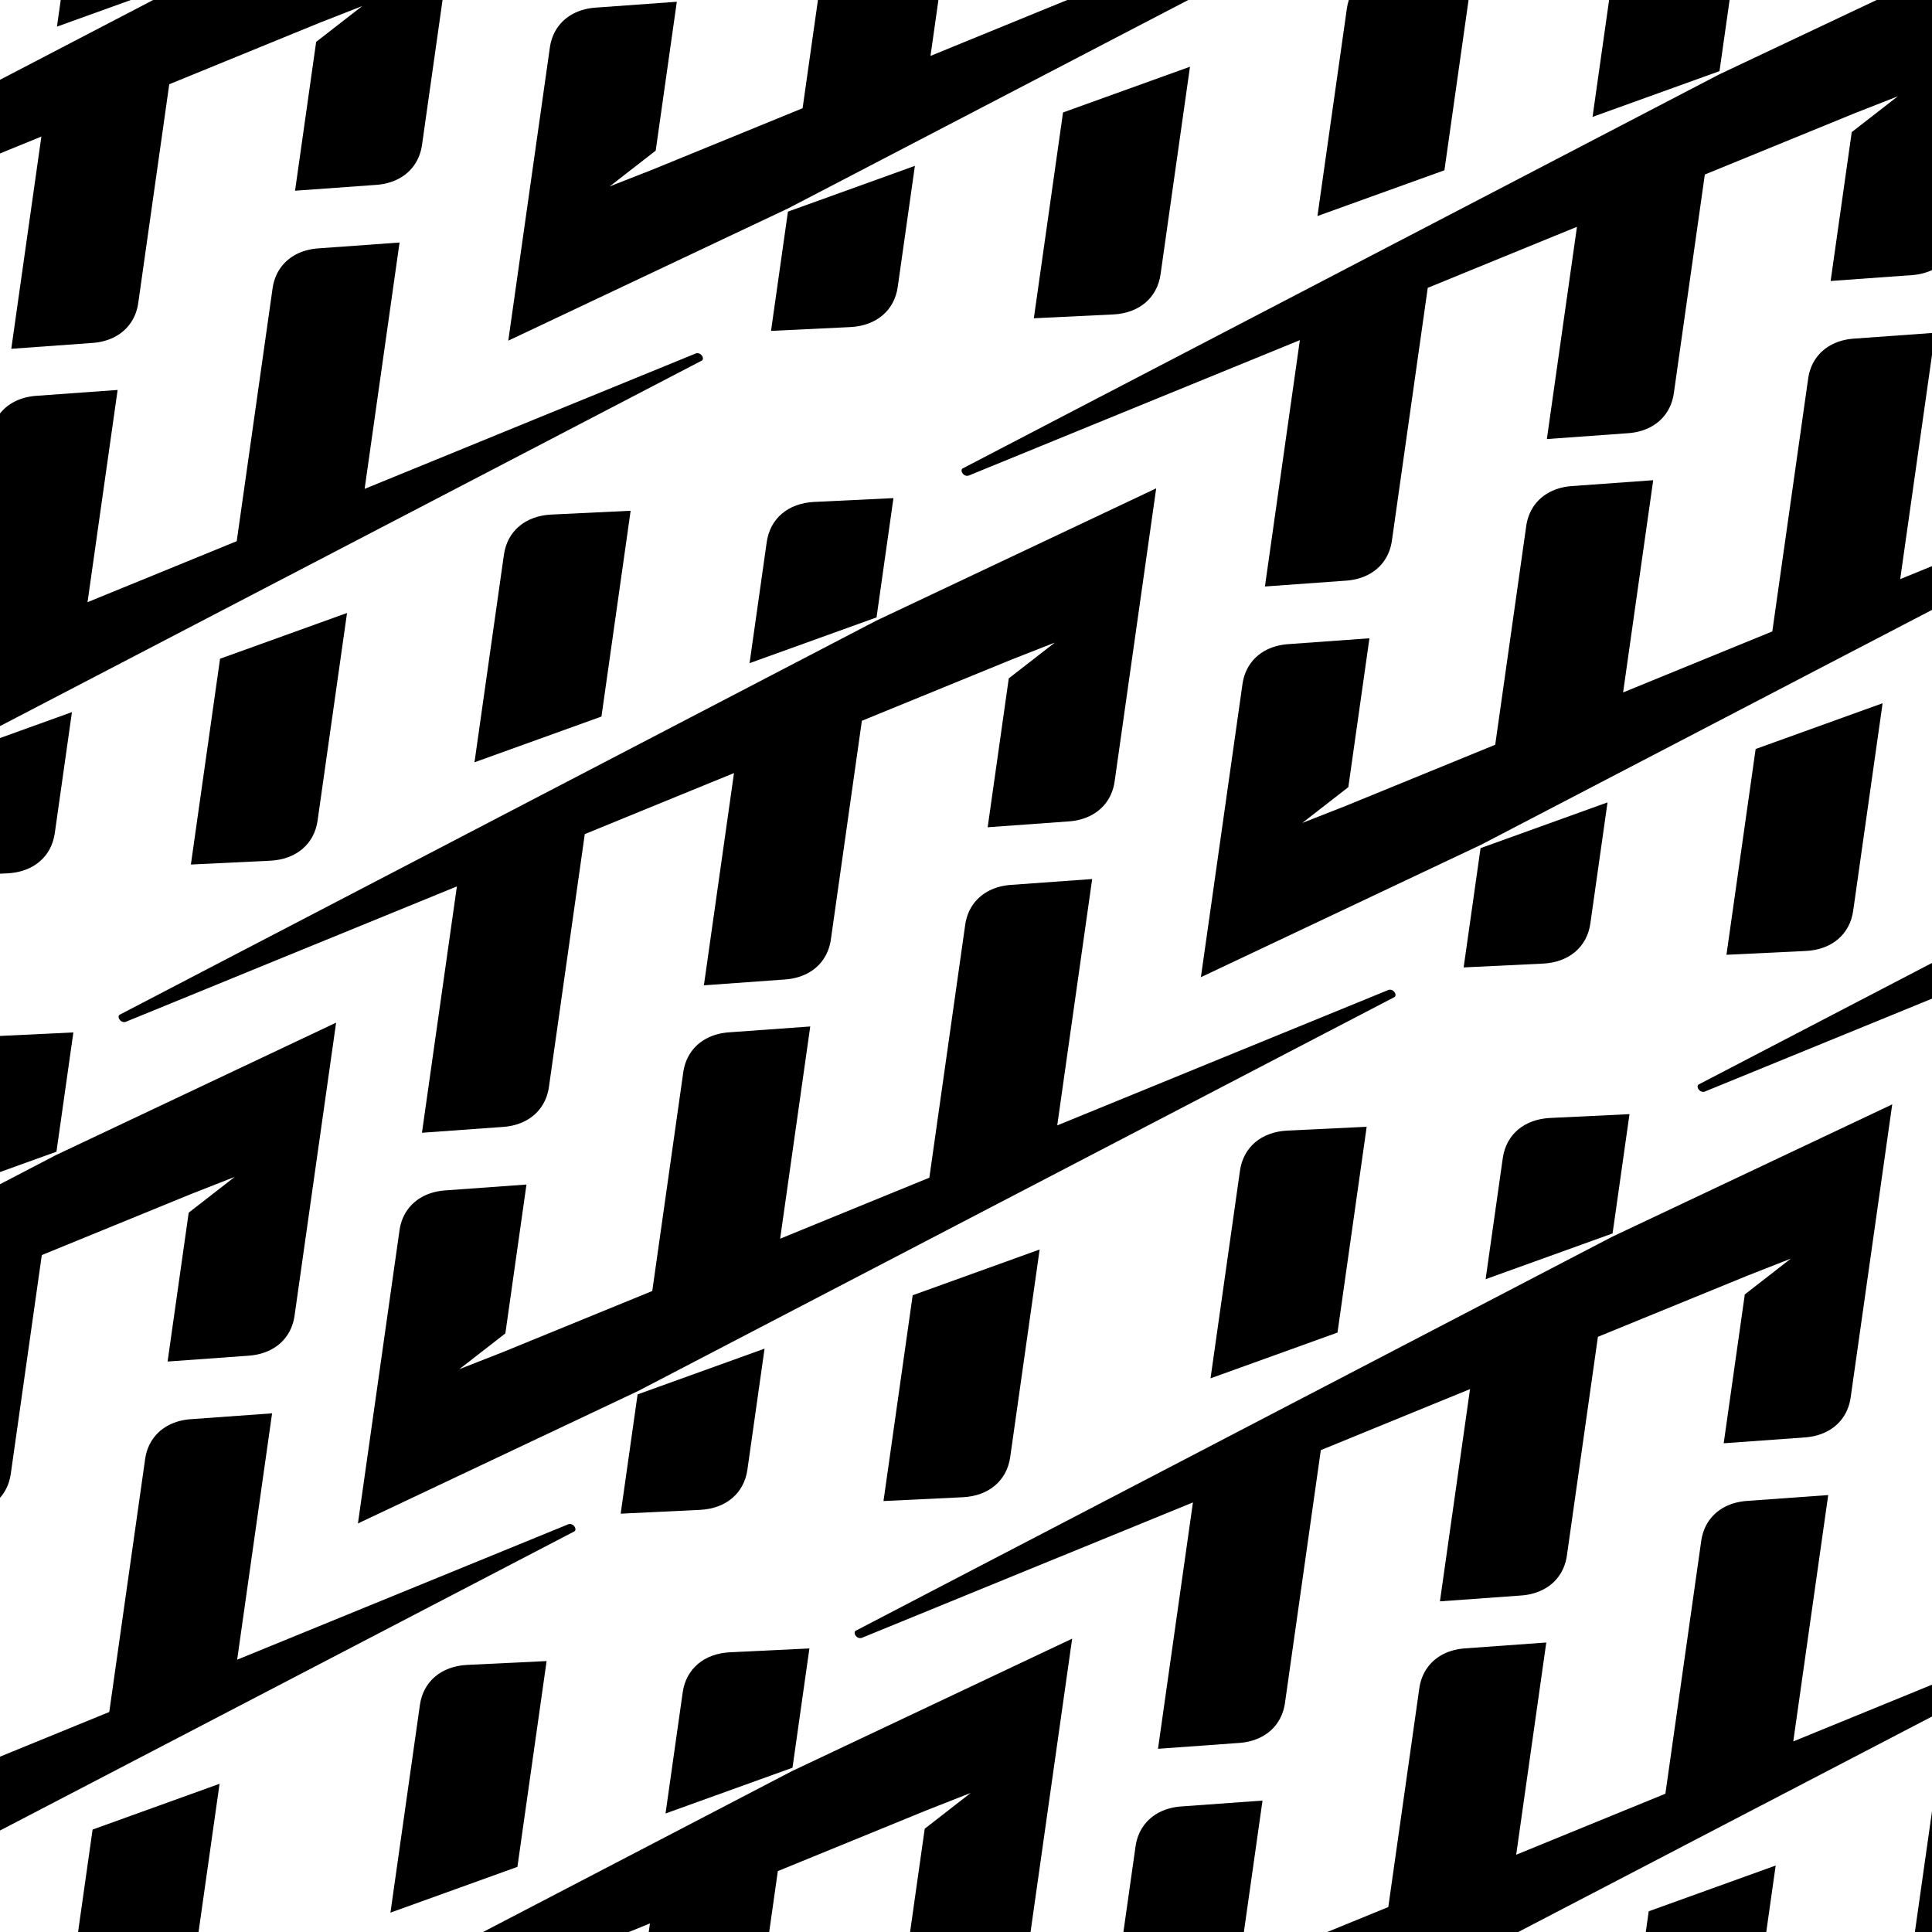
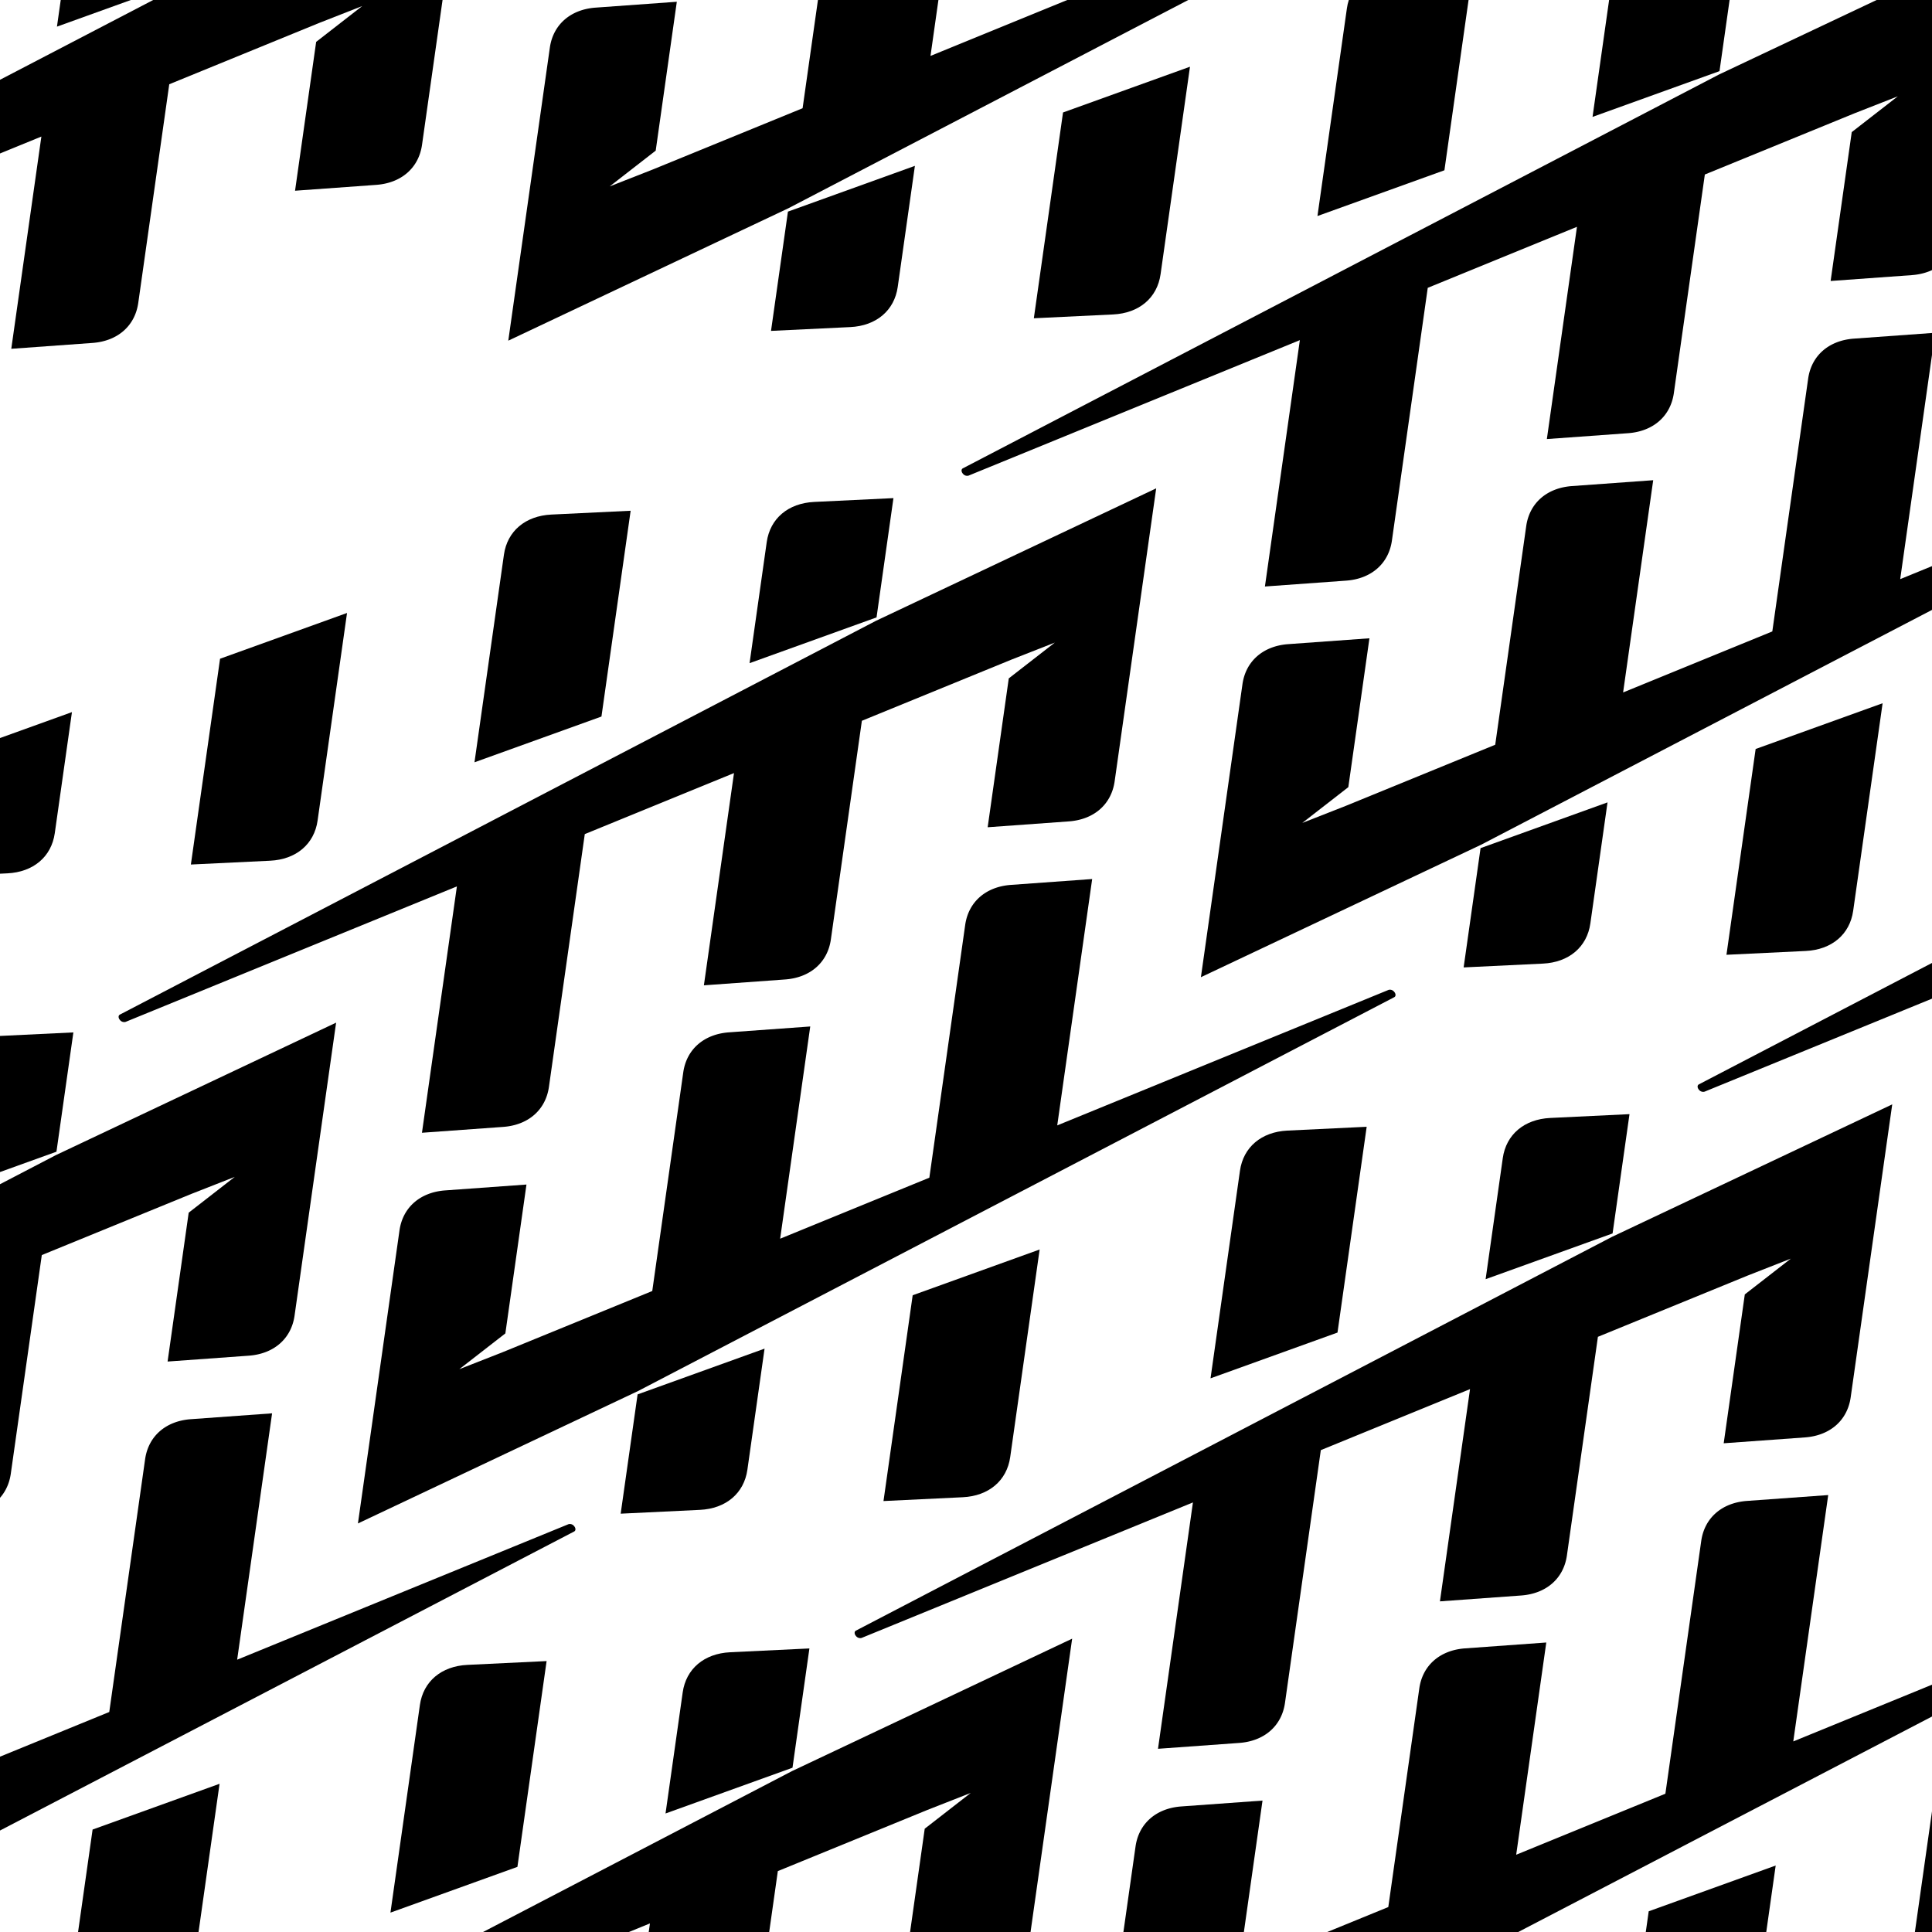
<svg xmlns="http://www.w3.org/2000/svg" width="1078.968" height="1078.968" viewBox="0 0 1078.968 1078.968">
  <defs>
    <style>.a{fill:none;}.b{clip-path:url(#a);}</style>
    <clipPath id="a">
      <rect class="a" width="1078.968" height="1078.968" />
    </clipPath>
  </defs>
  <g transform="translate(-341.457 -300.955)">
    <g class="b" transform="translate(341.457 300.955)">
      <path d="M333.284,500.93l-9.447,66.614,44.266-2.127c14.522-.7,24.63-9.25,26.5-22.42l9.588-67.622Z" transform="translate(-364.013 -77.678)" />
-       <path d="M838.216,423.355a3,3,0,0,0-3.117-1.1L650.026,497.94l19.509-137.587-45.349,3.272c-14.046,1.012-23.745,9.5-25.569,22.366L578.6,527.148l-83.327,34.074,16.809-118.527-45.349,3.272c-14.046,1.015-23.745,9.5-25.569,22.366l-17.313,122.1-83.521,34.156L316.1,634.1l25.72-19.99L353.6,530.972l-45.342,3.272c-14.048,1.015-23.747,9.51-25.572,22.377C270.8,640.5,261.013,709.492,259.483,720.242l156.448-73.956L721.825,486.975l116.407-60.626c.964-.5.958-1.867-.016-2.994" transform="translate(-446.393 -224.918)" />
      <path d="M404.506,476.647l-16.3,114.929,44.266-2.13c14.52-.7,24.63-9.25,26.5-22.418l16.44-115.937Z" transform="translate(-281.608 -108.763)" />
      <path d="M426.314,333.67l9.446-66.614-44.266,2.127c-14.522.7-24.63,9.25-26.5,22.42l-9.588,67.621Z" transform="translate(-323.597 -344.35)" />
      <path d="M201.6,561.548a3,3,0,0,0,3.117,1.1l185.073-75.684L370.279,624.55l45.349-3.272c14.046-1.012,23.745-9.5,25.569-22.366l20.015-141.158,83.327-34.074L527.731,542.208l45.349-3.272c14.046-1.015,23.745-9.5,25.569-22.366l17.313-122.1,83.521-34.156,24.235-9.51L698,370.8,686.21,453.931l45.342-3.272c14.048-1.015,23.747-9.51,25.572-22.377,11.893-83.879,21.677-152.87,23.207-163.621L623.883,338.617,317.989,497.928,201.583,558.555c-.964.5-.958,1.867.016,2.994" transform="translate(-521.433 -347.415)" />
      <path d="M806.995,710.125a3,3,0,0,0-3.117-1.1L618.805,784.71l19.509-137.587-45.349,3.272c-14.046,1.013-23.745,9.5-25.569,22.366L547.381,813.918l-83.327,34.074,16.809-118.527-45.349,3.272c-14.046,1.015-23.745,9.5-25.569,22.366L392.631,877.2,309.11,911.357l-24.235,9.51,25.72-19.99,11.788-83.135-45.342,3.272c-14.048,1.014-23.747,9.51-25.572,22.377-11.893,83.879-21.677,152.871-23.207,163.621L384.71,933.057,690.6,773.745l116.407-60.626c.965-.5.958-1.868-.016-2.994" transform="translate(-486.36 142.181)" />
      <path d="M373.285,763.416l-16.3,114.929,44.266-2.13c14.52-.7,24.63-9.25,26.5-22.418l16.44-115.937Z" transform="translate(-321.574 258.337)" />
      <path d="M395.093,620.44l9.447-66.614-44.266,2.127c-14.522.7-24.63,9.25-26.5,22.42L324.188,646Z" transform="translate(-363.563 22.75)" />
      <path d="M170.379,848.318a3,3,0,0,0,3.117,1.1l185.073-75.684L339.059,911.32l45.349-3.272c14.046-1.012,23.745-9.5,25.569-22.366l20.015-141.158,83.327-34.074L496.511,828.978l45.349-3.272c14.046-1.015,23.745-9.5,25.569-22.366l17.313-122.1,83.521-34.156,24.235-9.51-25.72,19.99L654.99,740.7l45.342-3.272c14.048-1.015,23.747-9.51,25.572-22.377,11.893-83.879,21.677-152.87,23.207-163.621L592.663,625.387,286.769,784.7,170.363,845.325c-.965.5-.958,1.867.016,2.994" transform="translate(-561.398 19.684)" />
      <path d="M502.926,656.834l-9.446,66.614,44.266-2.127c14.522-.7,24.63-9.25,26.5-22.42l9.588-67.621Z" transform="translate(-146.85 121.898)" />
      <path d="M1007.859,579.259a3,3,0,0,0-3.117-1.1L819.669,653.844l19.509-137.587-45.349,3.272c-14.046,1.012-23.745,9.5-25.569,22.366L748.245,683.052,664.92,717.126,681.727,598.6l-45.349,3.272c-14.045,1.015-23.745,9.5-25.569,22.366L593.5,746.335l-83.521,34.156L485.739,790l25.72-19.99,11.788-83.135L477.9,690.148c-14.048,1.015-23.747,9.51-25.572,22.377C440.44,796.4,430.656,865.4,429.126,876.146l156.448-73.956L891.468,642.879l116.407-60.626c.964-.5.958-1.867-.016-2.994" transform="translate(-229.23 -25.343)" />
      <path d="M574.149,632.551l-16.3,114.929,44.266-2.13c14.52-.7,24.63-9.251,26.5-22.418l16.437-115.937Z" transform="translate(-64.444 90.812)" />
      <path d="M595.957,489.574,605.4,422.96l-44.266,2.127c-14.522.7-24.63,9.251-26.5,22.421l-9.588,67.621Z" transform="translate(-106.434 -144.774)" />
      <path d="M371.242,717.453a3,3,0,0,0,3.117,1.1l185.073-75.684L539.922,780.455l45.349-3.272c14.045-1.012,23.745-9.5,25.569-22.366L630.856,613.66l83.327-34.076-16.809,118.53,45.349-3.272c14.046-1.015,23.745-9.5,25.569-22.366l17.313-122.1,83.521-34.154,24.235-9.513L867.642,526.7l-11.788,83.135,45.342-3.272c14.048-1.015,23.748-9.51,25.572-22.377,11.893-83.879,21.677-152.87,23.207-163.621L793.526,494.519,487.632,653.833,371.226,714.46c-.964.5-.958,1.867.016,2.994" transform="translate(-304.27 -147.839)" />
      <path d="M528.581,540.982l16.3-114.929-44.266,2.13c-14.52.7-24.63,9.25-26.5,22.418l-16.44,115.937Z" transform="translate(-192.685 -140.815)" />
      <path d="M539.752,367.134,530.3,433.747l44.266-2.127c14.522-.7,24.63-9.253,26.5-22.423l9.588-67.619Z" transform="translate(-99.709 -248.953)" />
      <path d="M1044.684,289.559a3,3,0,0,0-3.117-1.1L856.494,364.144,876,226.557l-45.349,3.272c-14.046,1.012-23.745,9.5-25.569,22.366L785.07,393.352l-83.325,34.074L718.552,308.9,673.2,312.171c-14.046,1.015-23.745,9.5-25.569,22.366l-17.313,122.1L546.8,490.791l-24.235,9.51,25.72-19.99,11.788-83.135-45.342,3.272c-14.048,1.015-23.747,9.51-25.572,22.377C477.265,506.7,467.481,575.7,465.951,586.446L622.4,512.491,928.293,353.179,1044.7,292.553c.964-.5.957-1.867-.016-2.994" transform="translate(-182.09 -396.193)" />
      <path d="M610.974,342.851l-16.3,114.929,44.266-2.13c14.52-.7,24.63-9.25,26.5-22.418L681.879,317.3Z" transform="translate(-17.304 -280.038)" />
      <path d="M709.394,523.038l-9.446,66.614,44.266-2.127c14.522-.7,24.63-9.25,26.5-22.42l9.588-67.621Z" transform="translate(117.454 -49.377)" />
      <path d="M1214.327,445.463a3,3,0,0,0-3.117-1.1l-185.073,75.684,19.509-137.587-45.349,3.272c-14.046,1.012-23.745,9.5-25.569,22.363l-20.015,141.16L871.385,583.33,888.195,464.8l-45.349,3.272c-14.046,1.015-23.745,9.5-25.569,22.366l-17.313,122.1-83.521,34.156-24.235,9.51,25.72-19.99,11.788-83.135-45.342,3.272c-14.048,1.015-23.747,9.51-25.572,22.377-11.893,83.879-21.677,152.87-23.207,163.621l156.448-73.956,305.894-159.312,116.407-60.626c.964-.5.958-1.867-.016-2.994" transform="translate(35.073 -196.618)" />
      <path d="M780.617,498.755l-16.3,114.929,44.266-2.13c14.52-.7,24.63-9.25,26.5-22.418L851.524,473.2Z" transform="translate(199.859 -80.462)" />
      <path d="M802.425,355.777l9.447-66.614-44.266,2.127c-14.522.7-24.63,9.251-26.5,22.42l-9.588,67.621Z" transform="translate(157.87 -316.05)" />
      <path d="M577.71,583.656a3,3,0,0,0,3.117,1.1L765.9,509.071,746.39,646.658l45.349-3.272c14.048-1.012,23.745-9.5,25.571-22.363l20.013-141.16,83.329-34.074L903.844,564.316l45.347-3.272c14.048-1.015,23.745-9.5,25.569-22.366l17.313-122.1,83.521-34.156,24.238-9.51-25.722,19.99-11.788,83.135,45.342-3.272c14.05-1.015,23.747-9.51,25.574-22.377,11.891-83.879,21.675-152.871,23.207-163.621l-156.45,73.956L694.1,520.036,577.693,580.663c-.964.5-.958,1.867.016,2.994" transform="translate(-39.966 -319.115)" />
      <path d="M735.049,407.185l16.3-114.929-44.266,2.13c-14.52.7-24.628,9.25-26.5,22.418l-16.44,115.937Z" transform="translate(71.618 -312.091)" />
-       <path d="M778.574,452.79a3,3,0,0,0,3.117,1.1l185.073-75.684L947.254,515.792,992.6,512.52c14.046-1.012,23.745-9.5,25.569-22.363L1038.188,349l83.325-34.074L1104.706,433.45l45.349-3.272c14.046-1.015,23.745-9.5,25.569-22.366l17.313-122.1,83.521-34.156,24.235-9.51-25.72,19.99-11.788,83.135,45.343-3.272c14.048-1.015,23.747-9.51,25.571-22.377,11.893-83.879,21.677-152.871,23.207-163.621l-156.448,73.956L894.964,389.171,778.557,449.8c-.964.5-.958,1.867.016,2.994" transform="translate(217.163 -486.639)" />
      <path d="M575.372,771.325l9.446-66.614-44.266,2.127c-14.522.7-24.63,9.25-26.5,22.42l-9.588,67.621Z" transform="translate(-132.785 215.9)" />
      <path d="M350.657,999.2a3,3,0,0,0,3.117,1.1l185.073-75.684-19.509,137.587,45.349-3.272c14.046-1.012,23.745-9.5,25.569-22.366L610.271,895.41,693.6,861.336,676.789,979.863l45.349-3.272c14.045-1.015,23.745-9.5,25.569-22.366l17.313-122.1,83.521-34.156,24.235-9.51-25.72,19.99-11.788,83.135,45.343-3.272c14.048-1.015,23.747-9.51,25.571-22.377,11.893-83.879,21.677-152.87,23.207-163.621L772.941,776.272,467.047,935.583,350.641,996.21c-.964.5-.958,1.867.016,2.994" transform="translate(-330.621 212.835)" />
      <path d="M508,822.733l16.3-114.929-44.266,2.129c-14.52.7-24.63,9.25-26.5,22.418l-16.44,115.937Z" transform="translate(-219.037 219.86)" />
      <path d="M1188.138,730.144a3,3,0,0,0-3.117-1.1L999.948,804.729l19.509-137.587-45.349,3.272c-14.046,1.012-23.745,9.5-25.569,22.365L928.523,833.937,845.2,868.011l16.807-118.527-45.349,3.272c-14.046,1.015-23.745,9.5-25.569,22.366l-17.313,122.1-83.521,34.156-24.235,9.51,25.72-19.99,11.788-83.135-45.342,3.272c-14.048,1.015-23.747,9.51-25.571,22.377-11.893,83.879-21.677,152.871-23.207,163.621l156.448-73.956,305.894-159.312,116.407-60.626c.964-.5.958-1.867-.016-2.994" transform="translate(1.548 167.808)" />
      <path d="M754.428,783.436l-16.3,114.929,44.266-2.13c14.52-.7,24.63-9.25,26.5-22.418l16.44-115.937Z" transform="translate(166.334 283.963)" />
      <path d="M776.236,640.459l9.447-66.614-44.266,2.127c-14.522.7-24.63,9.25-26.5,22.42l-9.588,67.621Z" transform="translate(124.345 48.376)" />
      <path d="M551.52,868.338a3,3,0,0,0,3.117,1.1L739.71,793.753,720.2,931.34l45.349-3.272c14.045-1.012,23.745-9.5,25.569-22.366l20.015-141.157,83.325-34.074L877.653,849,923,845.727c14.045-1.015,23.745-9.5,25.569-22.366l17.313-122.1,83.521-34.156,24.235-9.51-25.72,19.99-11.788,83.135,45.343-3.272c14.048-1.015,23.748-9.51,25.572-22.377,11.893-83.879,21.677-152.87,23.207-163.621L973.805,645.407,667.911,804.718,551.5,865.345c-.965.5-.958,1.867.016,2.994" transform="translate(-73.491 45.312)" />
      <path d="M708.859,691.867l16.3-114.93-44.266,2.13c-14.52.7-24.63,9.25-26.5,22.418L637.954,717.423Z" transform="translate(38.094 52.336)" />
      <path d="M721.164,1024.242a3,3,0,0,0,3.117,1.1l185.073-75.684-19.509,137.587,45.349-3.272c14.045-1.012,23.745-9.5,25.569-22.366l20.015-141.158,83.327-34.074L1047.3,1004.9l45.349-3.272c14.046-1.015,23.745-9.5,25.569-22.366l17.313-122.1,83.521-34.156,24.236-9.51-25.72,19.99-11.788,83.135,45.342-3.272c14.048-1.015,23.748-9.51,25.572-22.377,11.893-83.879,21.677-152.871,23.207-163.621l-156.448,73.956L837.554,960.622l-116.407,60.626c-.965.5-.958,1.867.016,2.994" transform="translate(143.672 244.887)" />
      <path d="M878.5,847.771l16.3-114.929-44.266,2.13c-14.52.7-24.63,9.25-26.5,22.418L807.6,873.325Z" transform="translate(255.256 251.911)" />
      <path d="M757.989,734.541a3,3,0,0,0,3.117,1.1l185.073-75.684L926.669,797.543l45.349-3.272c14.046-1.012,23.745-9.5,25.569-22.363l20.015-141.16,83.327-34.074L1084.121,715.2l45.349-3.272c14.046-1.014,23.745-9.5,25.569-22.365l17.313-122.1,83.521-34.156,24.235-9.51-25.72,19.99L1242.6,626.924l45.343-3.272c14.048-1.015,23.747-9.51,25.572-22.377,11.893-83.879,21.677-152.87,23.207-163.621L1180.273,511.61,874.38,670.921,757.972,731.547c-.964.5-.958,1.867.016,2.994" transform="translate(190.812 -125.964)" />
    </g>
  </g>
</svg>